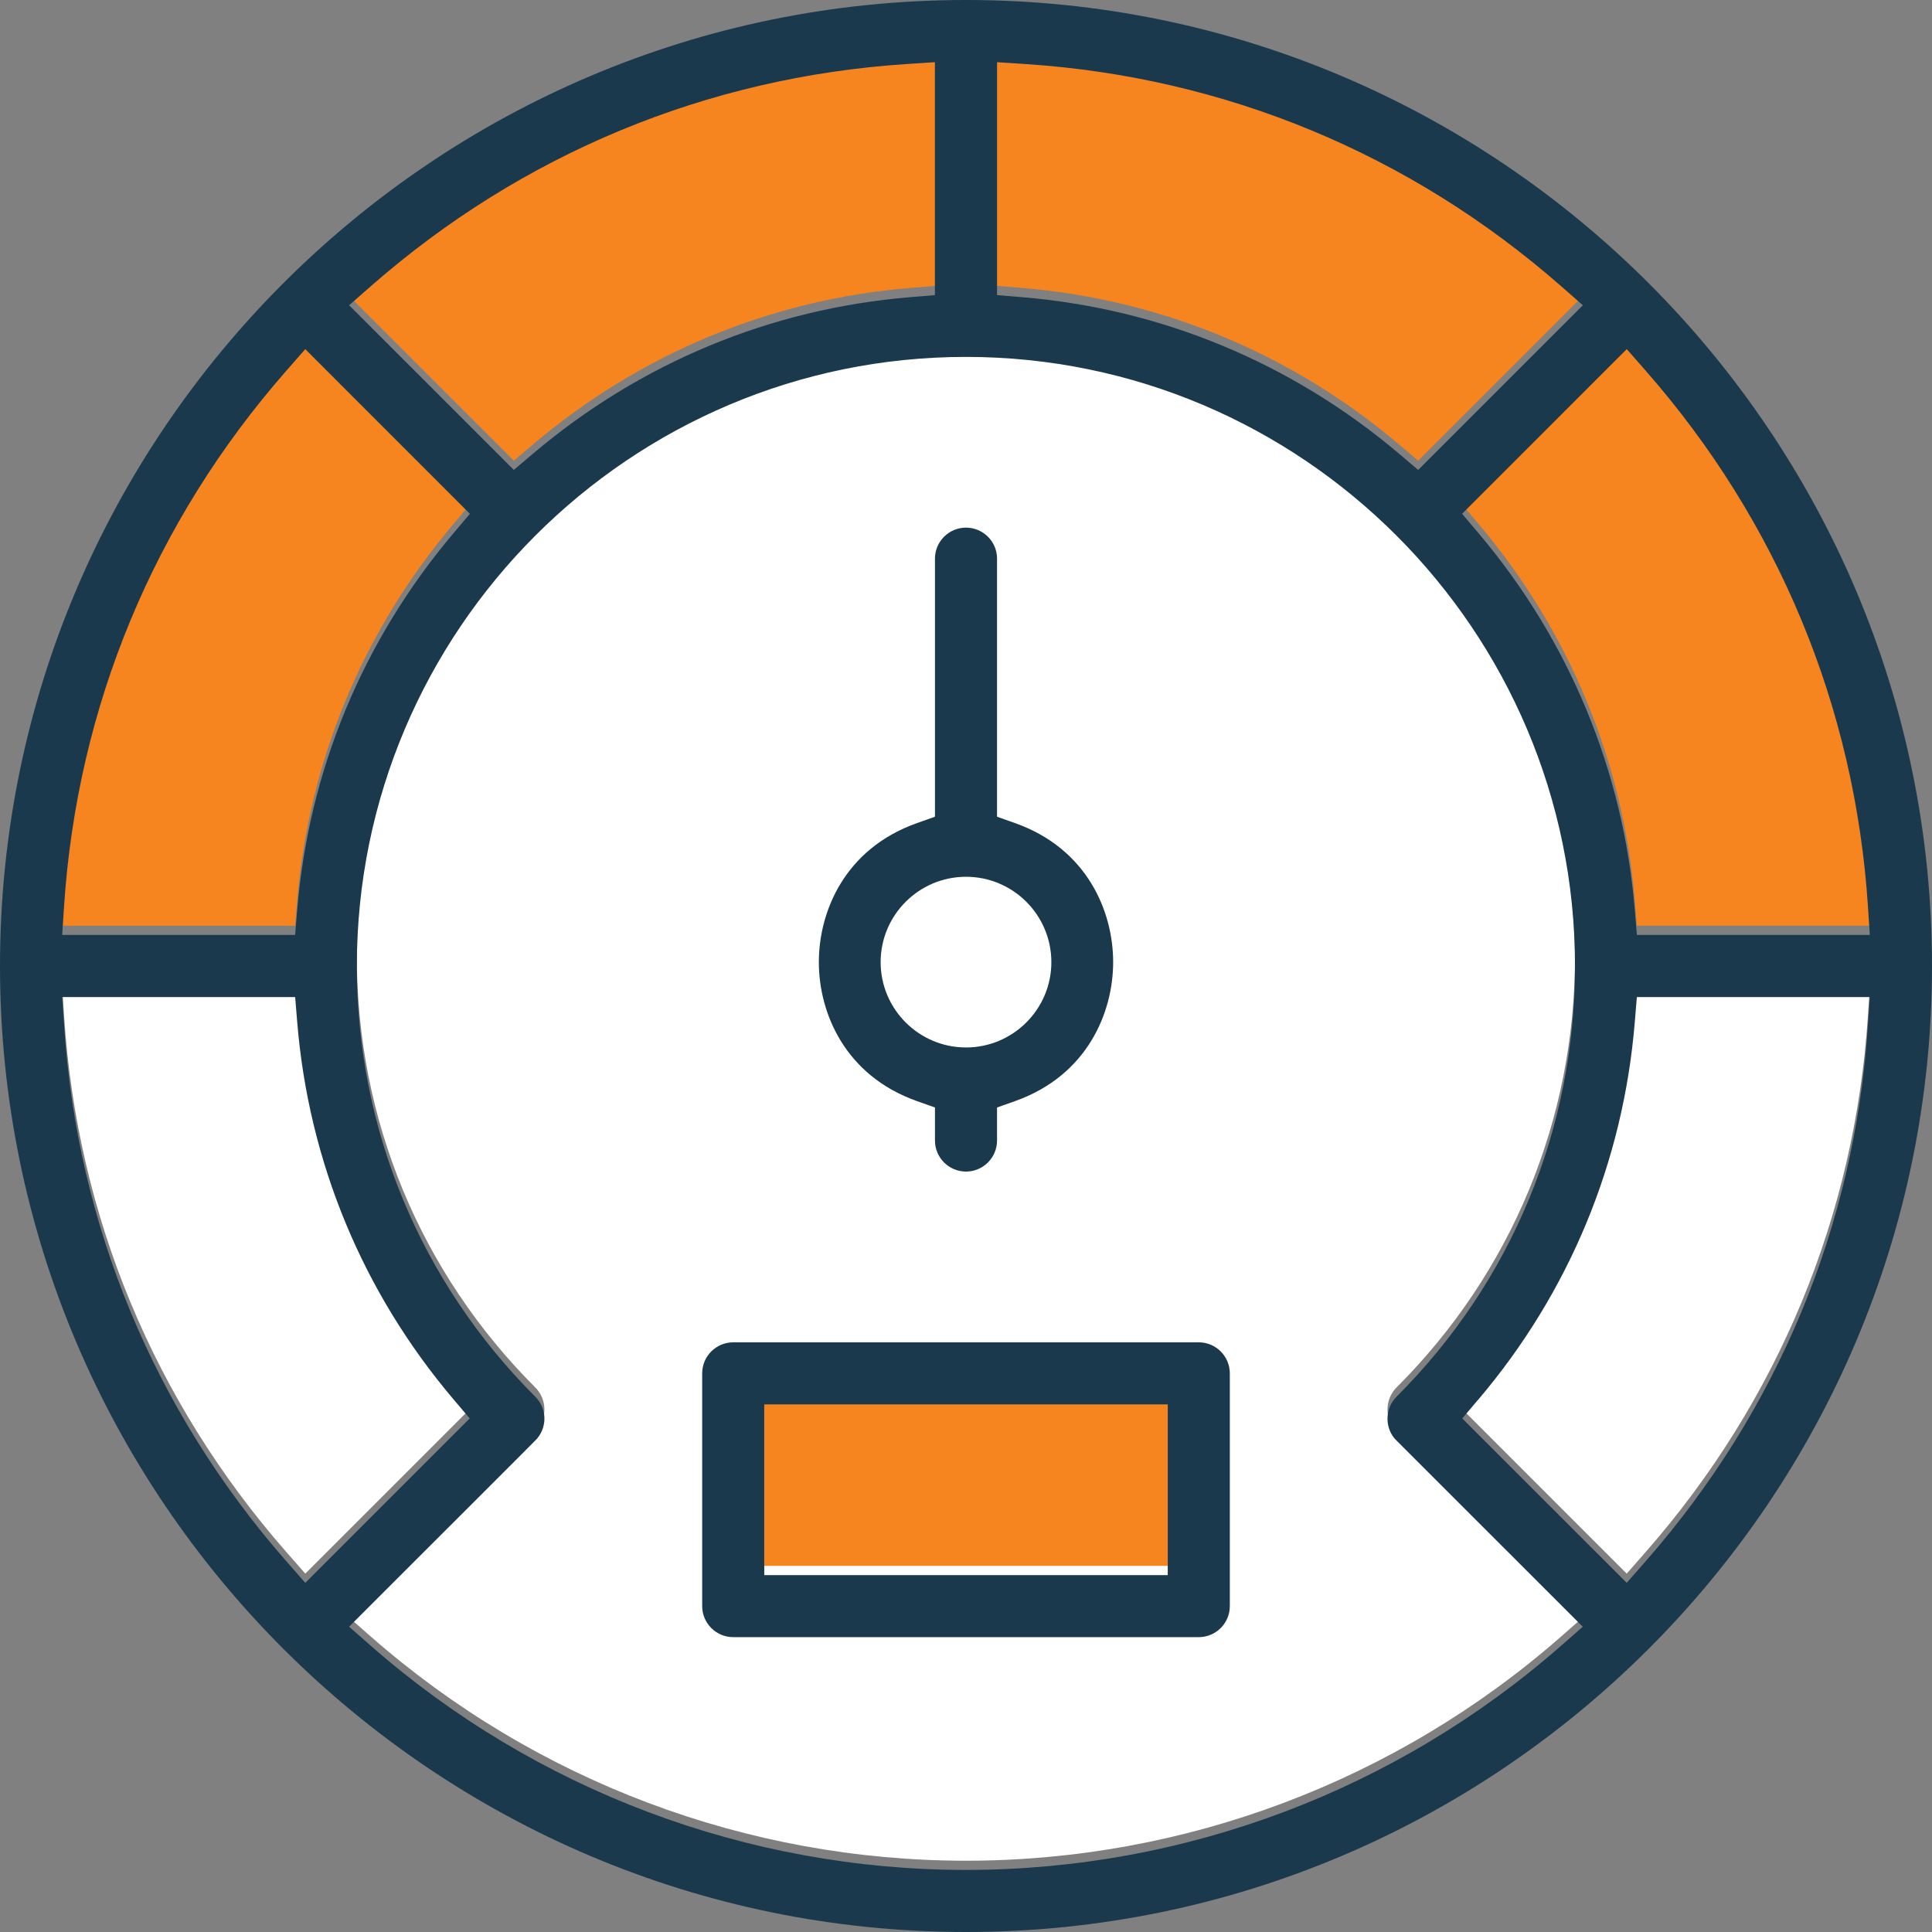
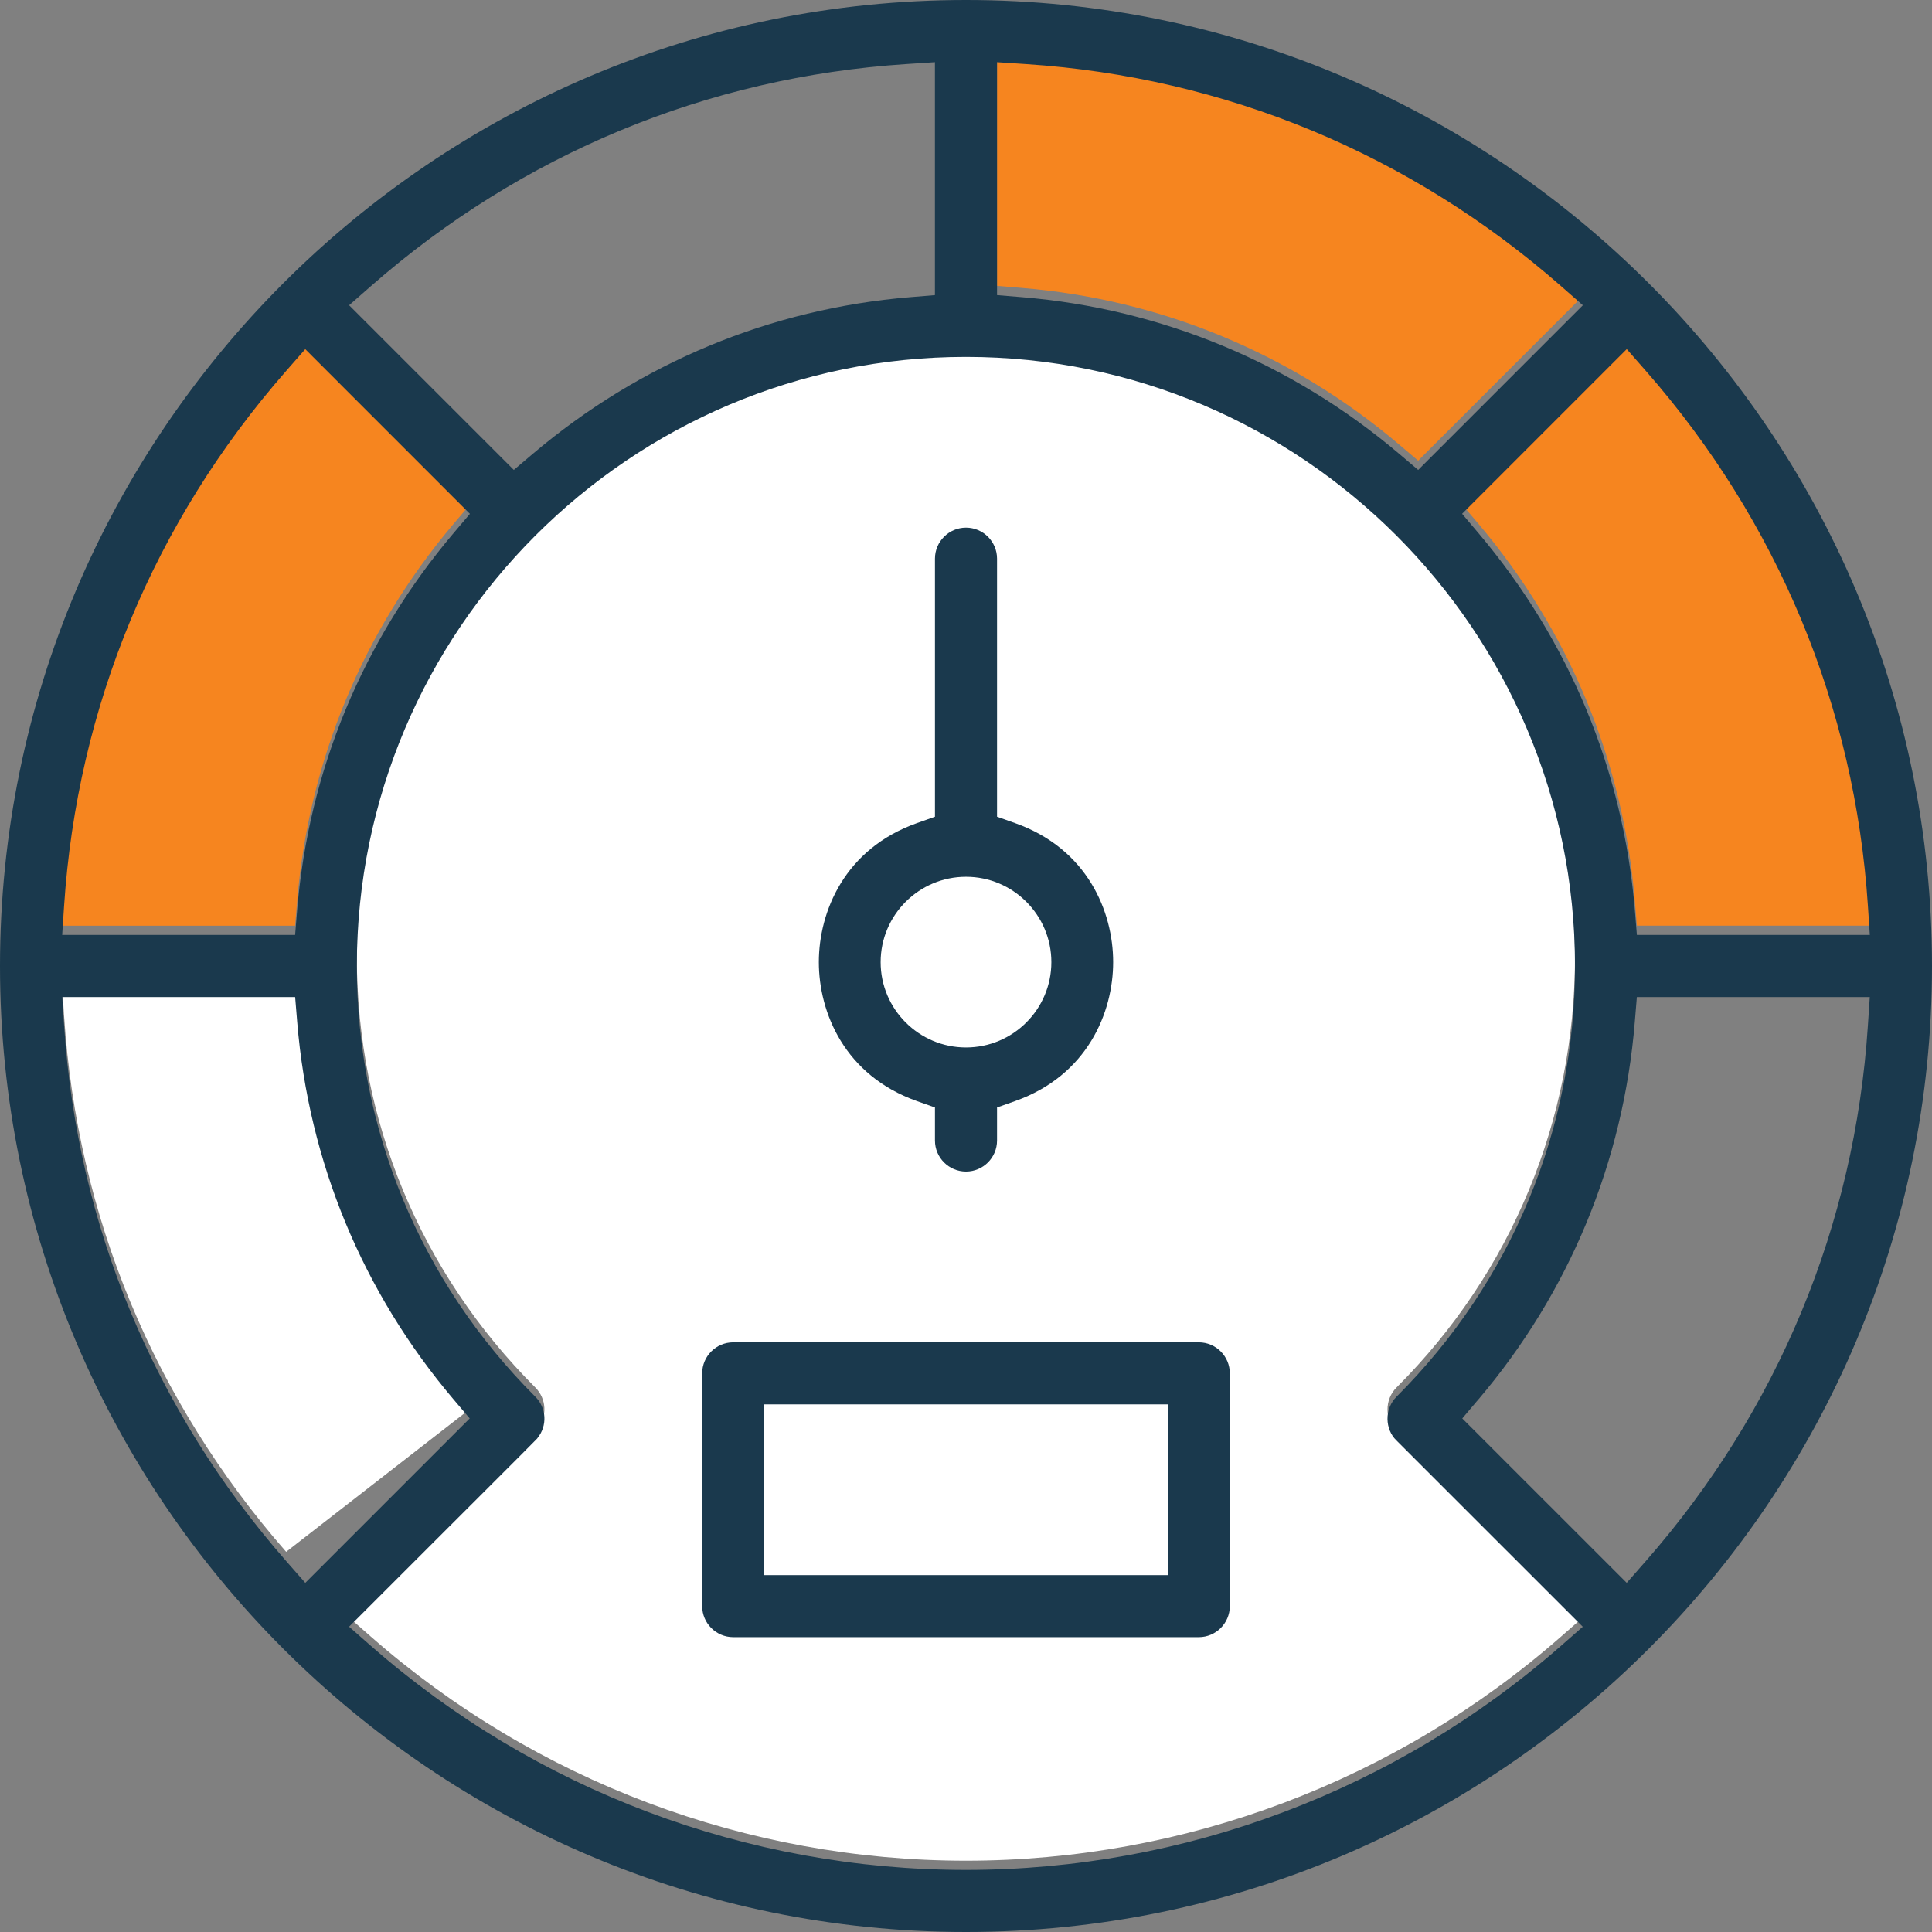
<svg xmlns="http://www.w3.org/2000/svg" width="60" height="60" viewBox="0 0 60 60" fill="none">
  <rect x="0" y="0" width="60" height="60" fill="#808080" stroke="none" />
  <g clip-path="url(#clip0_484_46742)">
    <path d="M14.659 46.417C16.146 44.93 16.595 44.482 16.679 44.392L16.69 44.377C17.003 43.993 16.975 43.439 16.623 43.088C13.05 39.517 11.082 34.766 11.082 29.713C11.082 19.283 19.567 10.798 29.997 10.798C40.428 10.798 48.913 19.283 48.913 29.713C48.913 34.766 46.946 39.517 43.372 43.088C43.188 43.272 43.088 43.519 43.09 43.783C43.093 44.037 43.191 44.277 43.361 44.441L49.154 50.234L48.477 50.828C43.356 55.315 36.794 57.786 29.997 57.786C23.201 57.786 16.638 55.315 11.518 50.827L10.841 50.233L14.658 46.417H14.659Z" fill="white" />
    <path d="M30 32.243C31.464 32.243 32.651 31.057 32.651 29.593C32.651 28.129 31.464 26.942 30 26.942C28.536 26.942 27.35 28.129 27.35 29.593C27.35 31.057 28.536 32.243 30 32.243Z" fill="white" />
-     <path d="M36.265 43.328H23.735V48.629H36.265V43.328Z" fill="#F6851F" />
    <path d="M30.964 8.878V1.645L31.863 1.704C38.051 2.111 43.798 4.495 48.48 8.599L49.157 9.193L44.043 14.307L43.451 13.805C40.118 10.983 36.068 9.301 31.737 8.942L30.964 8.878Z" fill="#F6851F" />
    <path d="M45.406 15.67L50.521 10.555L51.115 11.232C55.218 15.916 57.603 21.661 58.01 27.849L58.069 28.748H50.835L50.771 27.975C50.412 23.643 48.73 19.593 45.909 16.261L45.406 15.669V15.67Z" fill="#F6851F" />
-     <path d="M14.587 43.764L9.481 48.87L8.887 48.193C4.784 43.51 2.399 37.764 1.992 31.576L1.933 30.677H9.166L9.23 31.452C9.586 35.796 11.265 39.848 14.084 43.171L14.587 43.764Z" fill="white" />
+     <path d="M14.587 43.764L8.887 48.193C4.784 43.51 2.399 37.764 1.992 31.576L1.933 30.677H9.166L9.23 31.452C9.586 35.796 11.265 39.848 14.084 43.171L14.587 43.764Z" fill="white" />
    <path d="M14.594 15.67L14.091 16.263C11.27 19.595 9.588 23.645 9.229 27.976L9.165 28.749H1.931L1.99 27.851C2.397 21.663 4.782 15.917 8.885 11.234L9.479 10.557L14.594 15.671V15.67Z" fill="#F6851F" />
-     <path d="M29.036 8.878L28.263 8.942C23.931 9.301 19.882 10.982 16.549 13.805L15.957 14.307L10.842 9.193L11.519 8.599C16.203 4.495 21.95 2.111 28.137 1.704L29.036 1.645V8.878Z" fill="#F6851F" />
-     <path d="M45.916 43.171C48.736 39.848 50.414 35.795 50.77 31.452L50.834 30.677H58.068L58.008 31.576C57.601 37.764 55.217 43.511 51.113 48.193L50.519 48.87L45.412 43.764L45.914 43.171H45.916Z" fill="white" />
    <path d="M28.475 34.195L29.036 34.394V35.42C29.036 35.952 29.469 36.384 30 36.384C30.531 36.384 30.964 35.952 30.964 35.42V34.394L31.525 34.195C33.77 33.399 34.57 31.443 34.57 29.878C34.57 28.313 33.77 26.359 31.525 25.563L30.964 25.364V17.349C30.964 16.818 30.531 16.386 30 16.386C29.469 16.386 29.036 16.818 29.036 17.349V25.364L28.475 25.563C26.23 26.359 25.43 28.314 25.43 29.88C25.43 31.443 26.23 33.399 28.475 34.195ZM27.349 29.88C27.349 28.418 28.539 27.229 30 27.229C31.462 27.229 32.651 28.418 32.651 29.88C32.651 31.341 31.462 32.53 30 32.53C28.539 32.53 27.349 31.341 27.349 29.88Z" fill="#1A394D" />
    <path d="M22.771 50.843H37.229C37.76 50.843 38.193 50.411 38.193 49.88V42.651C38.193 42.119 37.76 41.687 37.229 41.687H22.771C22.24 41.687 21.807 42.119 21.807 42.651V49.88C21.807 50.411 22.24 50.843 22.771 50.843ZM23.735 48.916V43.614H36.265V48.916H23.735Z" fill="#1A394D" />
    <path d="M30 0C13.458 0 0 13.458 0 30C0 46.542 13.458 60 30 60C46.542 60 60 46.542 60 30C60 13.458 46.542 0 30 0ZM30.964 9.165V1.931L31.863 1.99C38.051 2.398 43.798 4.782 48.48 8.886L49.157 9.48L44.043 14.594L43.451 14.092C40.118 11.27 36.068 9.588 31.737 9.229L30.964 9.165ZM45.406 15.957L50.52 10.842L51.114 11.519C55.218 16.202 57.602 21.948 58.01 28.136L58.069 29.035H50.835L50.771 28.261C50.412 23.93 48.73 19.88 45.908 16.548L45.406 15.955V15.957ZM14.587 44.051L9.481 49.157L8.887 48.48C4.784 43.796 2.399 38.051 1.992 31.863L1.933 30.964H9.166L9.23 31.739C9.586 36.083 11.265 40.135 14.084 43.458L14.587 44.051ZM14.594 15.957L14.092 16.549C11.27 19.882 9.588 23.931 9.229 28.263L9.165 29.036H1.931L1.99 28.137C2.398 21.949 4.782 16.204 8.886 11.521L9.48 10.843L14.594 15.958V15.957ZM29.036 9.165L28.263 9.229C23.931 9.588 19.882 11.269 16.549 14.092L15.957 14.594L10.842 9.48L11.519 8.886C16.202 4.782 21.948 2.398 28.136 1.99L29.035 1.931V9.165H29.036ZM14.659 46.704C16.146 45.217 16.595 44.769 16.68 44.678L16.69 44.664C17.004 44.279 16.975 43.725 16.623 43.375C13.051 39.804 11.082 35.053 11.082 30C11.082 19.57 19.567 11.084 29.998 11.084C40.428 11.084 48.913 19.57 48.913 30C48.913 35.053 46.946 39.804 43.372 43.375C43.188 43.559 43.088 43.806 43.09 44.07C43.093 44.324 43.192 44.564 43.361 44.728L49.154 50.52L48.477 51.114C43.357 55.601 36.794 58.072 29.998 58.072C23.201 58.072 16.639 55.601 11.518 51.113L10.841 50.519L14.658 46.704H14.659ZM45.916 43.458C48.736 40.135 50.414 36.082 50.77 31.739L50.834 30.964H58.068L58.008 31.863C57.601 38.051 55.217 43.798 51.113 48.48L50.519 49.157L45.412 44.051L45.914 43.458H45.916Z" fill="#1A394D" />
  </g>
  <defs>
    <clipPath id="clip0_484_46742">
      <rect width="60" height="60" fill="white" />
    </clipPath>
  </defs>
</svg>